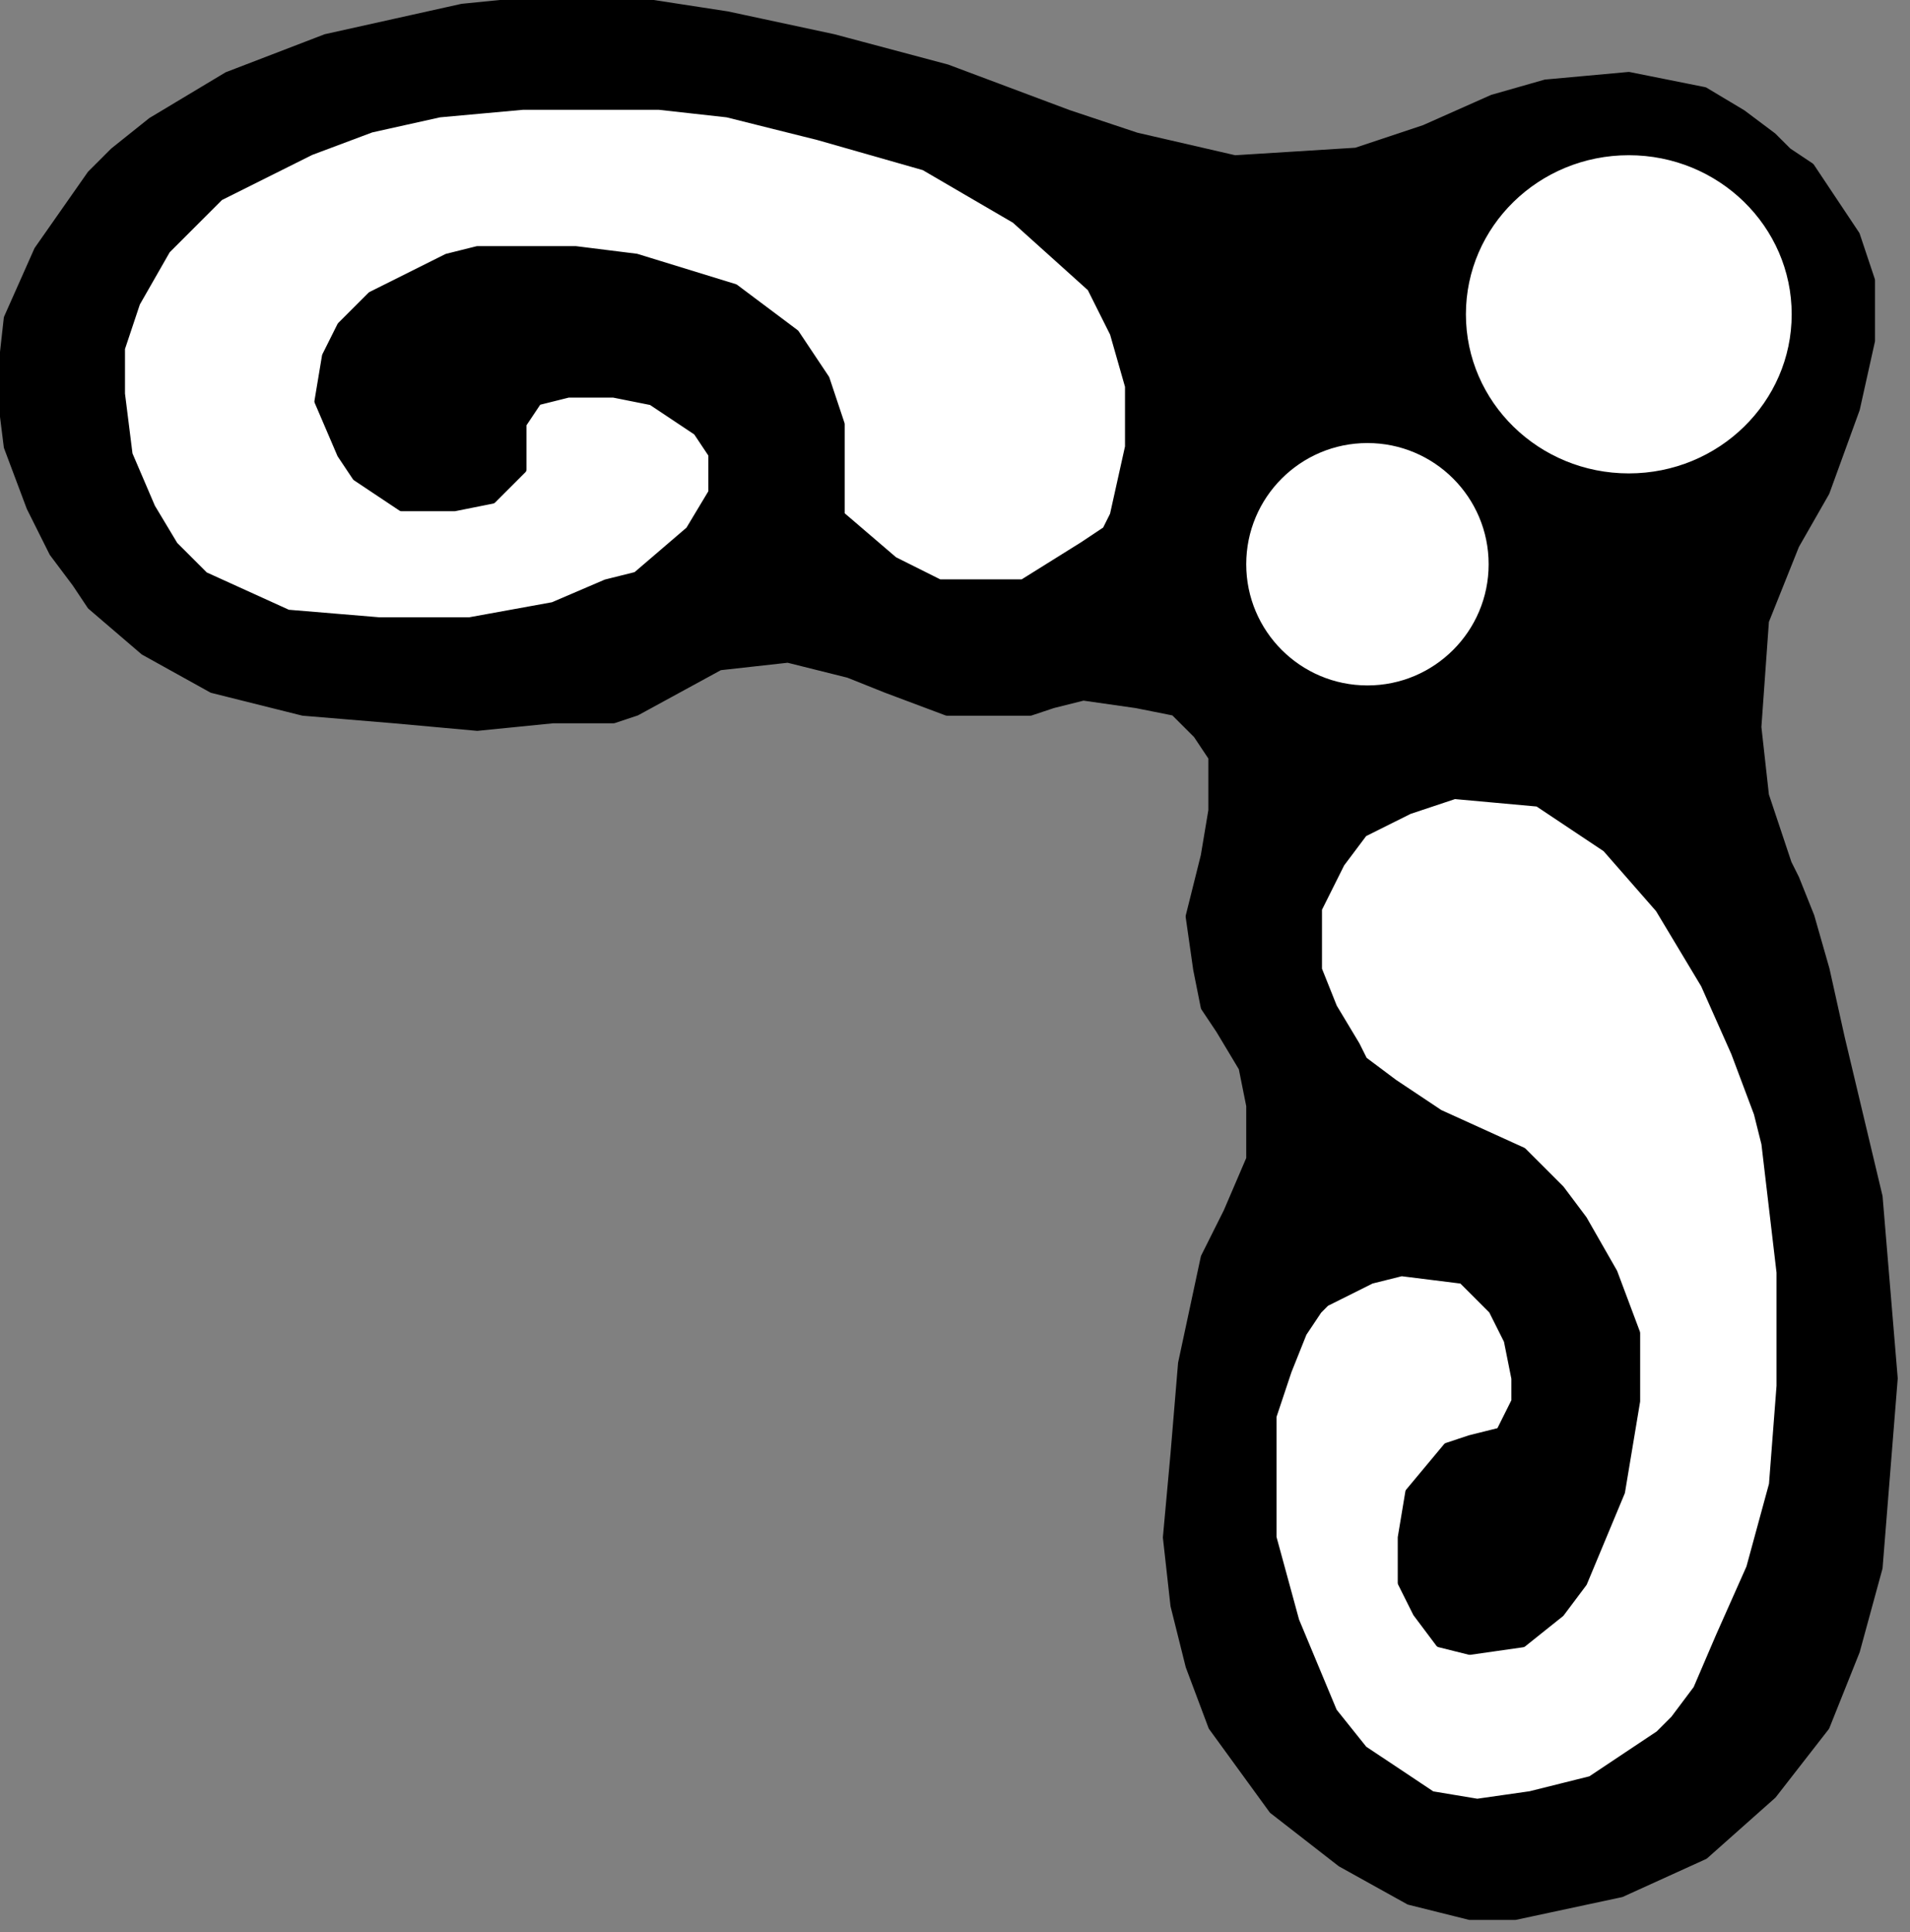
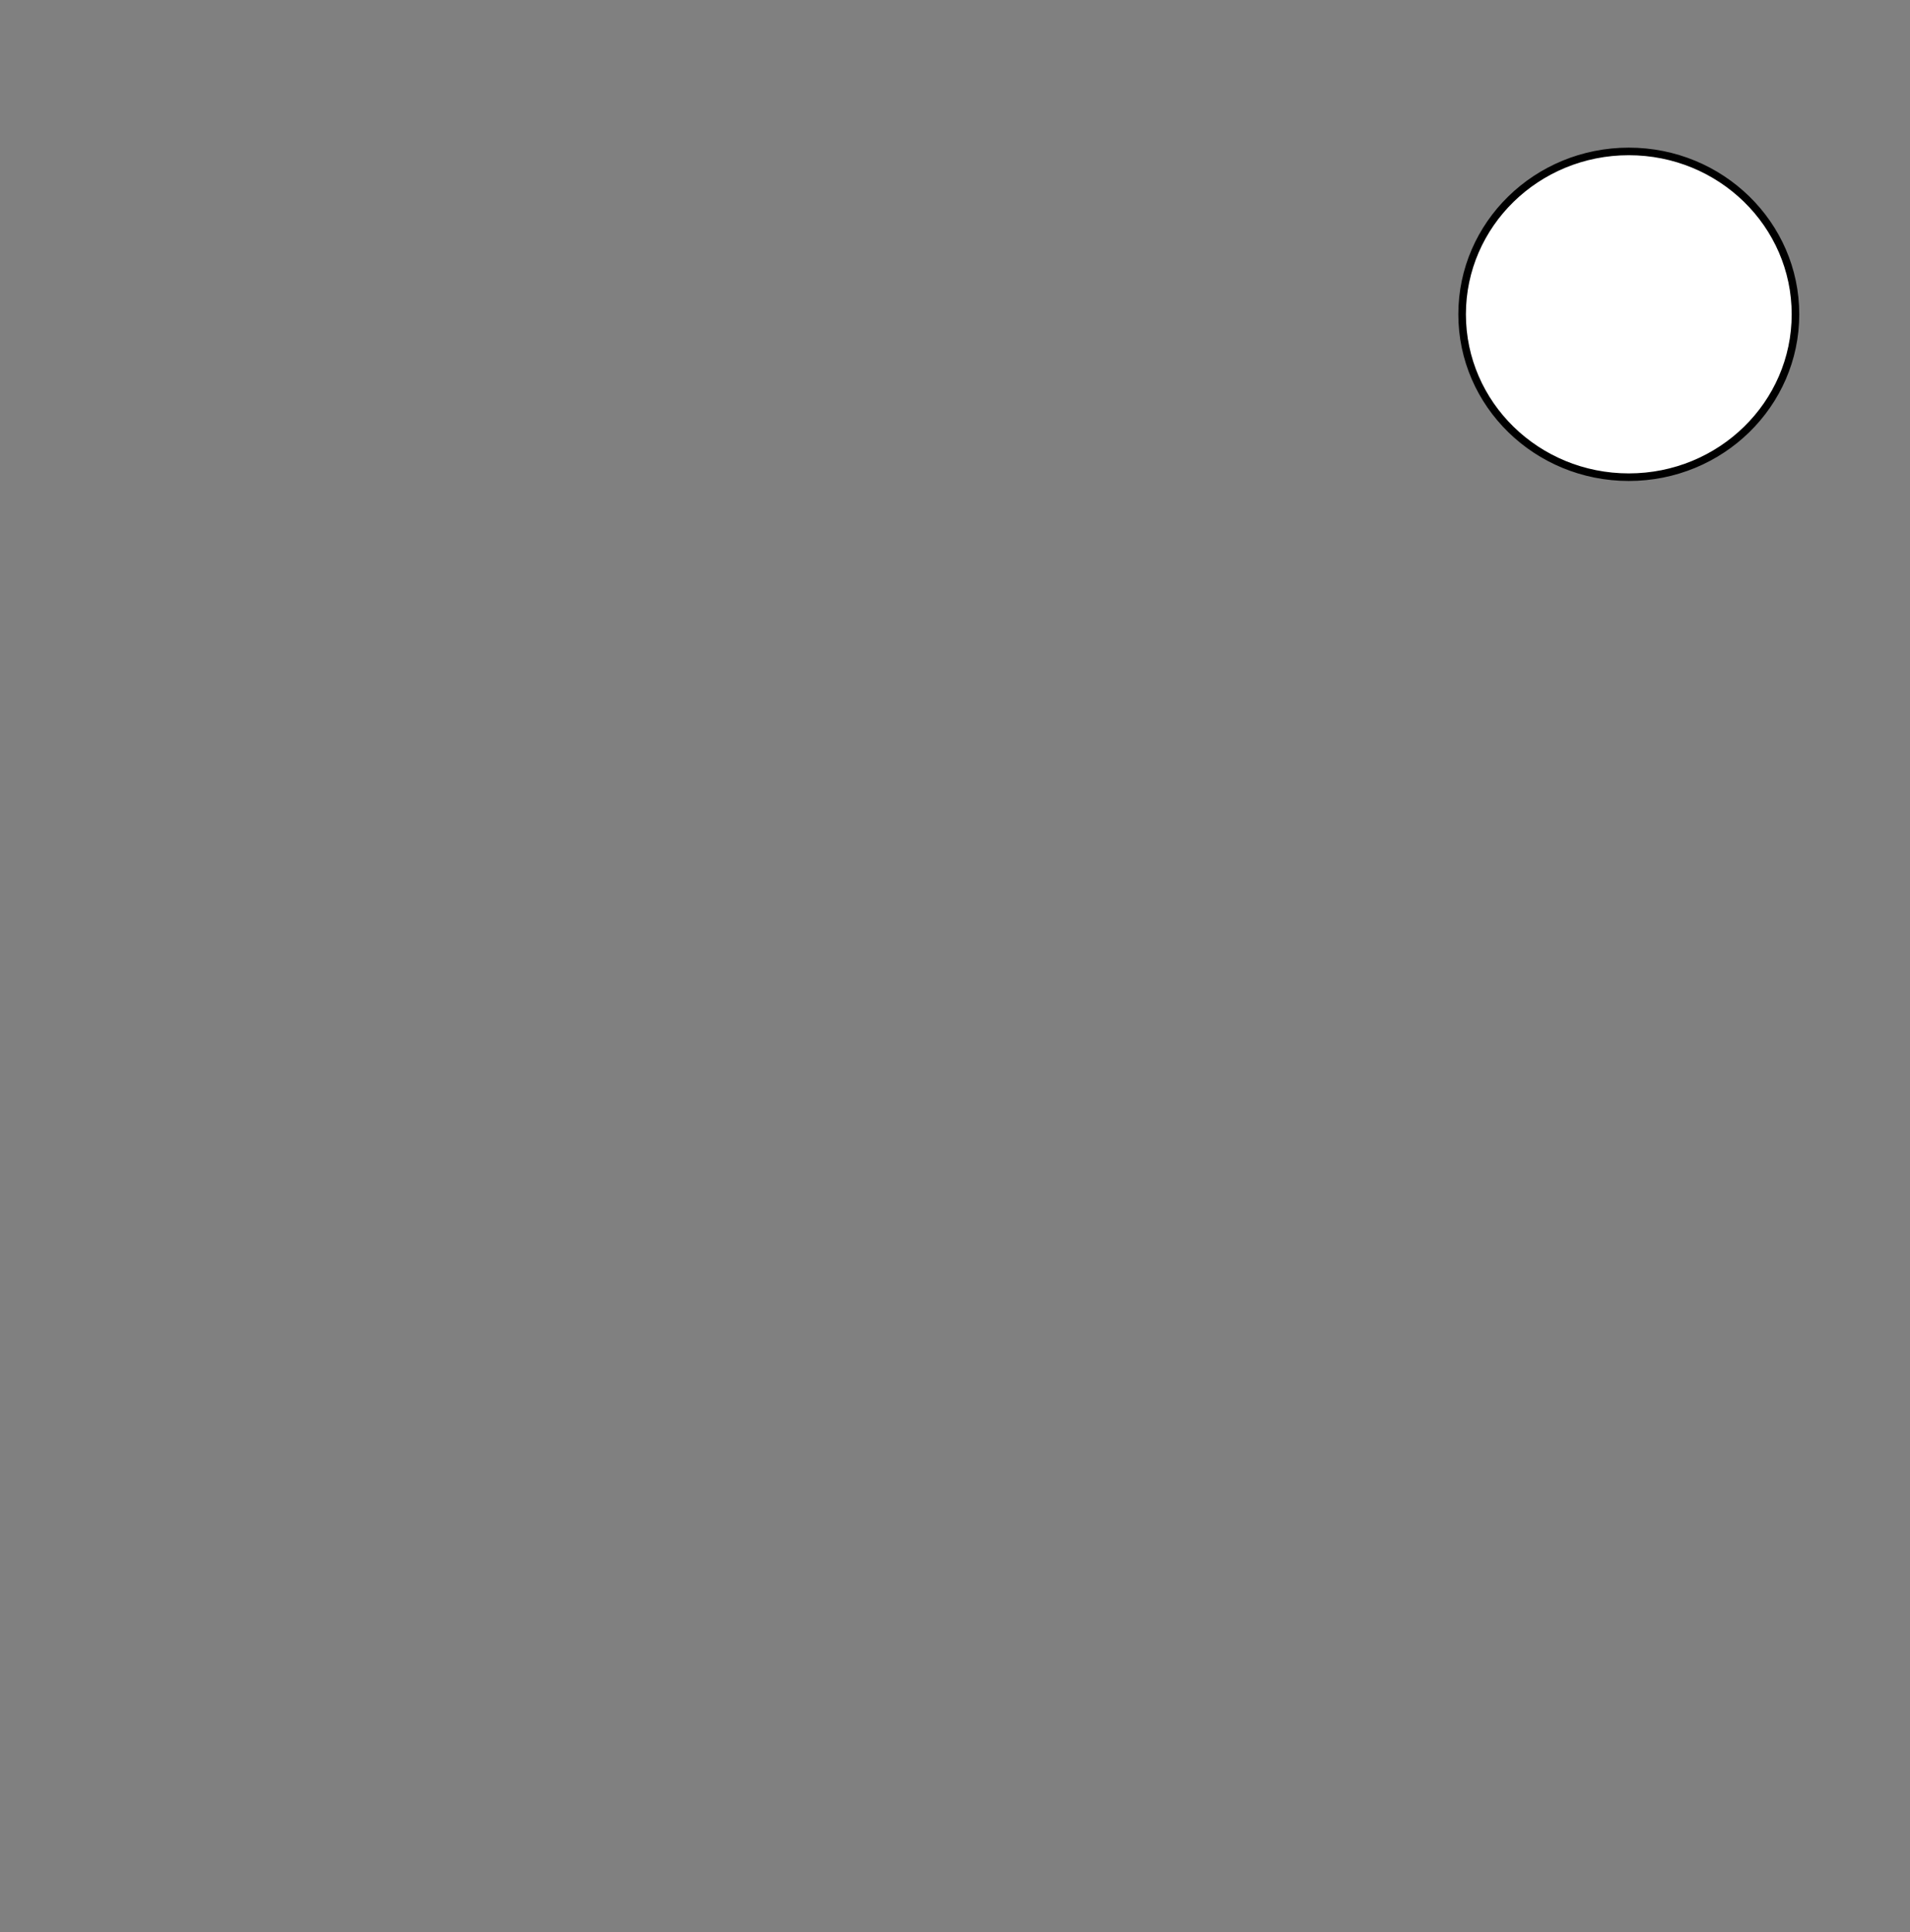
<svg xmlns="http://www.w3.org/2000/svg" xmlns:ns1="http://sodipodi.sourceforge.net/DTD/sodipodi-0.dtd" xmlns:ns2="http://www.inkscape.org/namespaces/inkscape" version="1.0" width="21.36mm" height="21.61mm" id="svg15" ns1:docname="CRNRN281.WMF">
  <rect width="100%" height="100%" fill="#808080" stroke="none" />
  <ns1:namedview pagecolor="#ffffff" bordercolor="#666666" borderopacity="1" objecttolerance="10" gridtolerance="10" guidetolerance="10" ns2:pageopacity="0" ns2:pageshadow="2" ns2:window-width="640" ns2:window-height="480" id="namedview17" />
  <defs id="defs3">
    <pattern id="WMFhbasepattern" patternUnits="userSpaceOnUse" width="6" height="6" x="0" y="0" />
  </defs>
-   <path style="fill:#000000;fill-rule:evenodd;fill-opacity:1;stroke:#000000;stroke-width:0.32px;stroke-linecap:round;stroke-linejoin:round;stroke-miterlimit:4;stroke-dasharray:none;stroke-opacity:1;" d="  M 4.163,7.043   L 4.803,6.403   L 6.404,5.122   L 9.606,3.201   L 13.769,1.601   L 19.533,0.32   L 22.735,0   L 26.577,0   L 30.74,0.64   L 35.223,1.601   L 40.026,2.881   L 45.15,4.802   L 48.031,5.763   L 52.194,6.723   L 57.318,6.403   L 60.199,5.443   L 63.081,4.162   L 65.323,3.522   L 68.845,3.201   L 72.047,3.842   L 73.648,4.802   L 74.929,5.763   L 75.57,6.403   L 76.53,7.043   L 78.451,9.925   L 79.092,11.845   L 79.092,14.407   L 78.451,17.288   L 77.171,20.81   L 75.89,23.051   L 74.609,26.252   L 74.289,30.734   L 74.609,33.616   L 75.57,36.497   L 75.89,37.137   L 76.53,38.738   L 77.171,40.979   L 77.811,43.86   L 79.412,50.583   L 80.052,58.267   L 79.412,66.271   L 78.451,69.792   L 77.171,72.994   L 74.929,75.875   L 72.047,78.436   L 68.525,80.037   L 64.042,80.997   L 62.121,80.997   L 59.559,80.357   L 56.677,78.756   L 53.795,76.515   L 51.234,72.994   L 50.273,70.433   L 49.633,67.871   L 49.312,64.99   L 49.633,61.468   L 49.953,57.627   L 50.913,53.145   L 51.874,51.224   L 52.835,48.983   L 52.835,46.742   L 52.514,45.141   L 51.554,43.54   L 50.913,42.58   L 50.593,40.979   L 50.273,38.738   L 50.913,36.177   L 51.234,34.256   L 51.234,32.015   L 50.593,31.054   L 49.633,30.094   L 48.031,29.774   L 45.79,29.454   L 44.509,29.774   L 43.549,30.094   L 40.026,30.094   L 37.465,29.133   L 35.864,28.493   L 33.302,27.853   L 30.42,28.173   L 26.898,30.094   L 25.937,30.414   L 23.375,30.414   L 20.173,30.734   L 16.651,30.414   L 12.808,30.094   L 8.966,29.133   L 6.084,27.533   L 3.843,25.612   L 3.202,24.651   L 2.241,23.371   L 1.281,21.45   L 0.32,18.889   L 0,16.328   L 0.32,13.446   L 1.601,10.565   L 3.843,7.363   L 4.163,7.043  z " id="path5" />
-   <path style="fill:#ffffff;fill-rule:evenodd;fill-opacity:1;stroke:#000000;stroke-width:0.32px;stroke-linecap:round;stroke-linejoin:round;stroke-miterlimit:4;stroke-dasharray:none;stroke-opacity:1;" d="  M 5.123,16.648   L 5.123,14.727   L 5.764,12.806   L 7.045,10.565   L 9.286,8.324   L 13.129,6.403   L 15.69,5.443   L 18.572,4.802   L 22.094,4.482   L 26.257,4.482   L 27.858,4.482   L 30.74,4.802   L 34.583,5.763   L 39.066,7.043   L 42.908,9.284   L 46.11,12.166   L 47.071,14.087   L 47.711,16.328   L 47.711,18.889   L 47.071,21.77   L 46.751,22.41   L 45.79,23.051   L 43.228,24.651   L 39.706,24.651   L 37.785,23.691   L 35.543,21.77   L 35.543,17.928   L 34.903,16.007   L 33.622,14.087   L 31.06,12.166   L 26.898,10.885   L 24.336,10.565   L 21.134,10.565   L 20.173,10.565   L 18.892,10.885   L 15.69,12.486   L 14.409,13.766   L 13.769,15.047   L 13.449,16.968   L 14.409,19.209   L 15.05,20.169   L 16.971,21.45   L 19.213,21.45   L 20.814,21.13   L 22.094,19.849   L 22.094,17.928   L 22.735,16.968   L 24.016,16.648   L 25.937,16.648   L 27.538,16.968   L 29.459,18.248   L 30.1,19.209   L 30.1,20.81   L 29.139,22.41   L 26.898,24.331   L 25.617,24.651   L 23.375,25.612   L 19.853,26.252   L 16.01,26.252   L 12.168,25.932   L 8.646,24.331   L 7.365,23.051   L 6.404,21.45   L 5.444,19.209   L 5.123,16.648  z " id="path7" />
-   <ellipse style="fill:#ffffff;fill-rule:evenodd;fill-opacity:1;stroke:#000000;stroke-width:0.32px;stroke-linecap:round;stroke-linejoin:round;stroke-miterlimit:4;stroke-dasharray:none;stroke-opacity:1;" cx="57.798" cy="23.851" rx="5.283" ry="5.283" id="ellipse9" />
  <ellipse style="fill:#ffffff;fill-rule:evenodd;fill-opacity:1;stroke:#000000;stroke-width:0.32px;stroke-linecap:round;stroke-linejoin:round;stroke-miterlimit:4;stroke-dasharray:none;stroke-opacity:1;" cx="68.845" cy="13.286" rx="7.045" ry="6.885" id="ellipse11" />
-   <path style="fill:#ffffff;fill-rule:evenodd;fill-opacity:1;stroke:#000000;stroke-width:0.32px;stroke-linecap:round;stroke-linejoin:round;stroke-miterlimit:4;stroke-dasharray:none;stroke-opacity:1;" d="  M 64.682,48.983   L 65.003,49.303   L 65.963,50.263   L 66.924,51.544   L 68.205,53.785   L 69.165,56.346   L 69.165,59.227   L 68.525,63.069   L 66.924,66.911   L 65.963,68.192   L 64.362,69.472   L 62.121,69.792   L 60.84,69.472   L 59.879,68.192   L 59.239,66.911   L 59.239,64.99   L 59.559,63.069   L 61.16,61.148   L 62.121,60.828   L 63.402,60.508   L 64.042,59.227   L 64.042,58.267   L 63.722,56.666   L 63.081,55.386   L 61.801,54.105   L 59.239,53.785   L 57.958,54.105   L 56.037,55.065   L 55.717,55.386   L 55.076,56.346   L 54.436,57.947   L 53.795,59.868   L 53.795,64.99   L 54.756,68.512   L 56.357,72.353   L 57.638,73.954   L 60.52,75.875   L 62.441,76.195   L 64.682,75.875   L 67.244,75.235   L 70.126,73.314   L 70.766,72.674   L 71.727,71.393   L 72.688,69.152   L 73.969,66.271   L 74.929,62.749   L 75.249,58.587   L 75.249,53.785   L 74.609,48.342   L 74.289,47.062   L 73.328,44.501   L 72.047,41.619   L 70.126,38.418   L 67.885,35.857   L 65.003,33.936   L 61.48,33.616   L 59.559,34.256   L 57.638,35.216   L 56.677,36.497   L 55.717,38.418   L 55.717,40.979   L 56.357,42.58   L 57.318,44.18   L 57.638,44.821   L 58.919,45.781   L 60.84,47.062   L 64.362,48.663   L 64.682,48.983  z " id="path13" />
</svg>